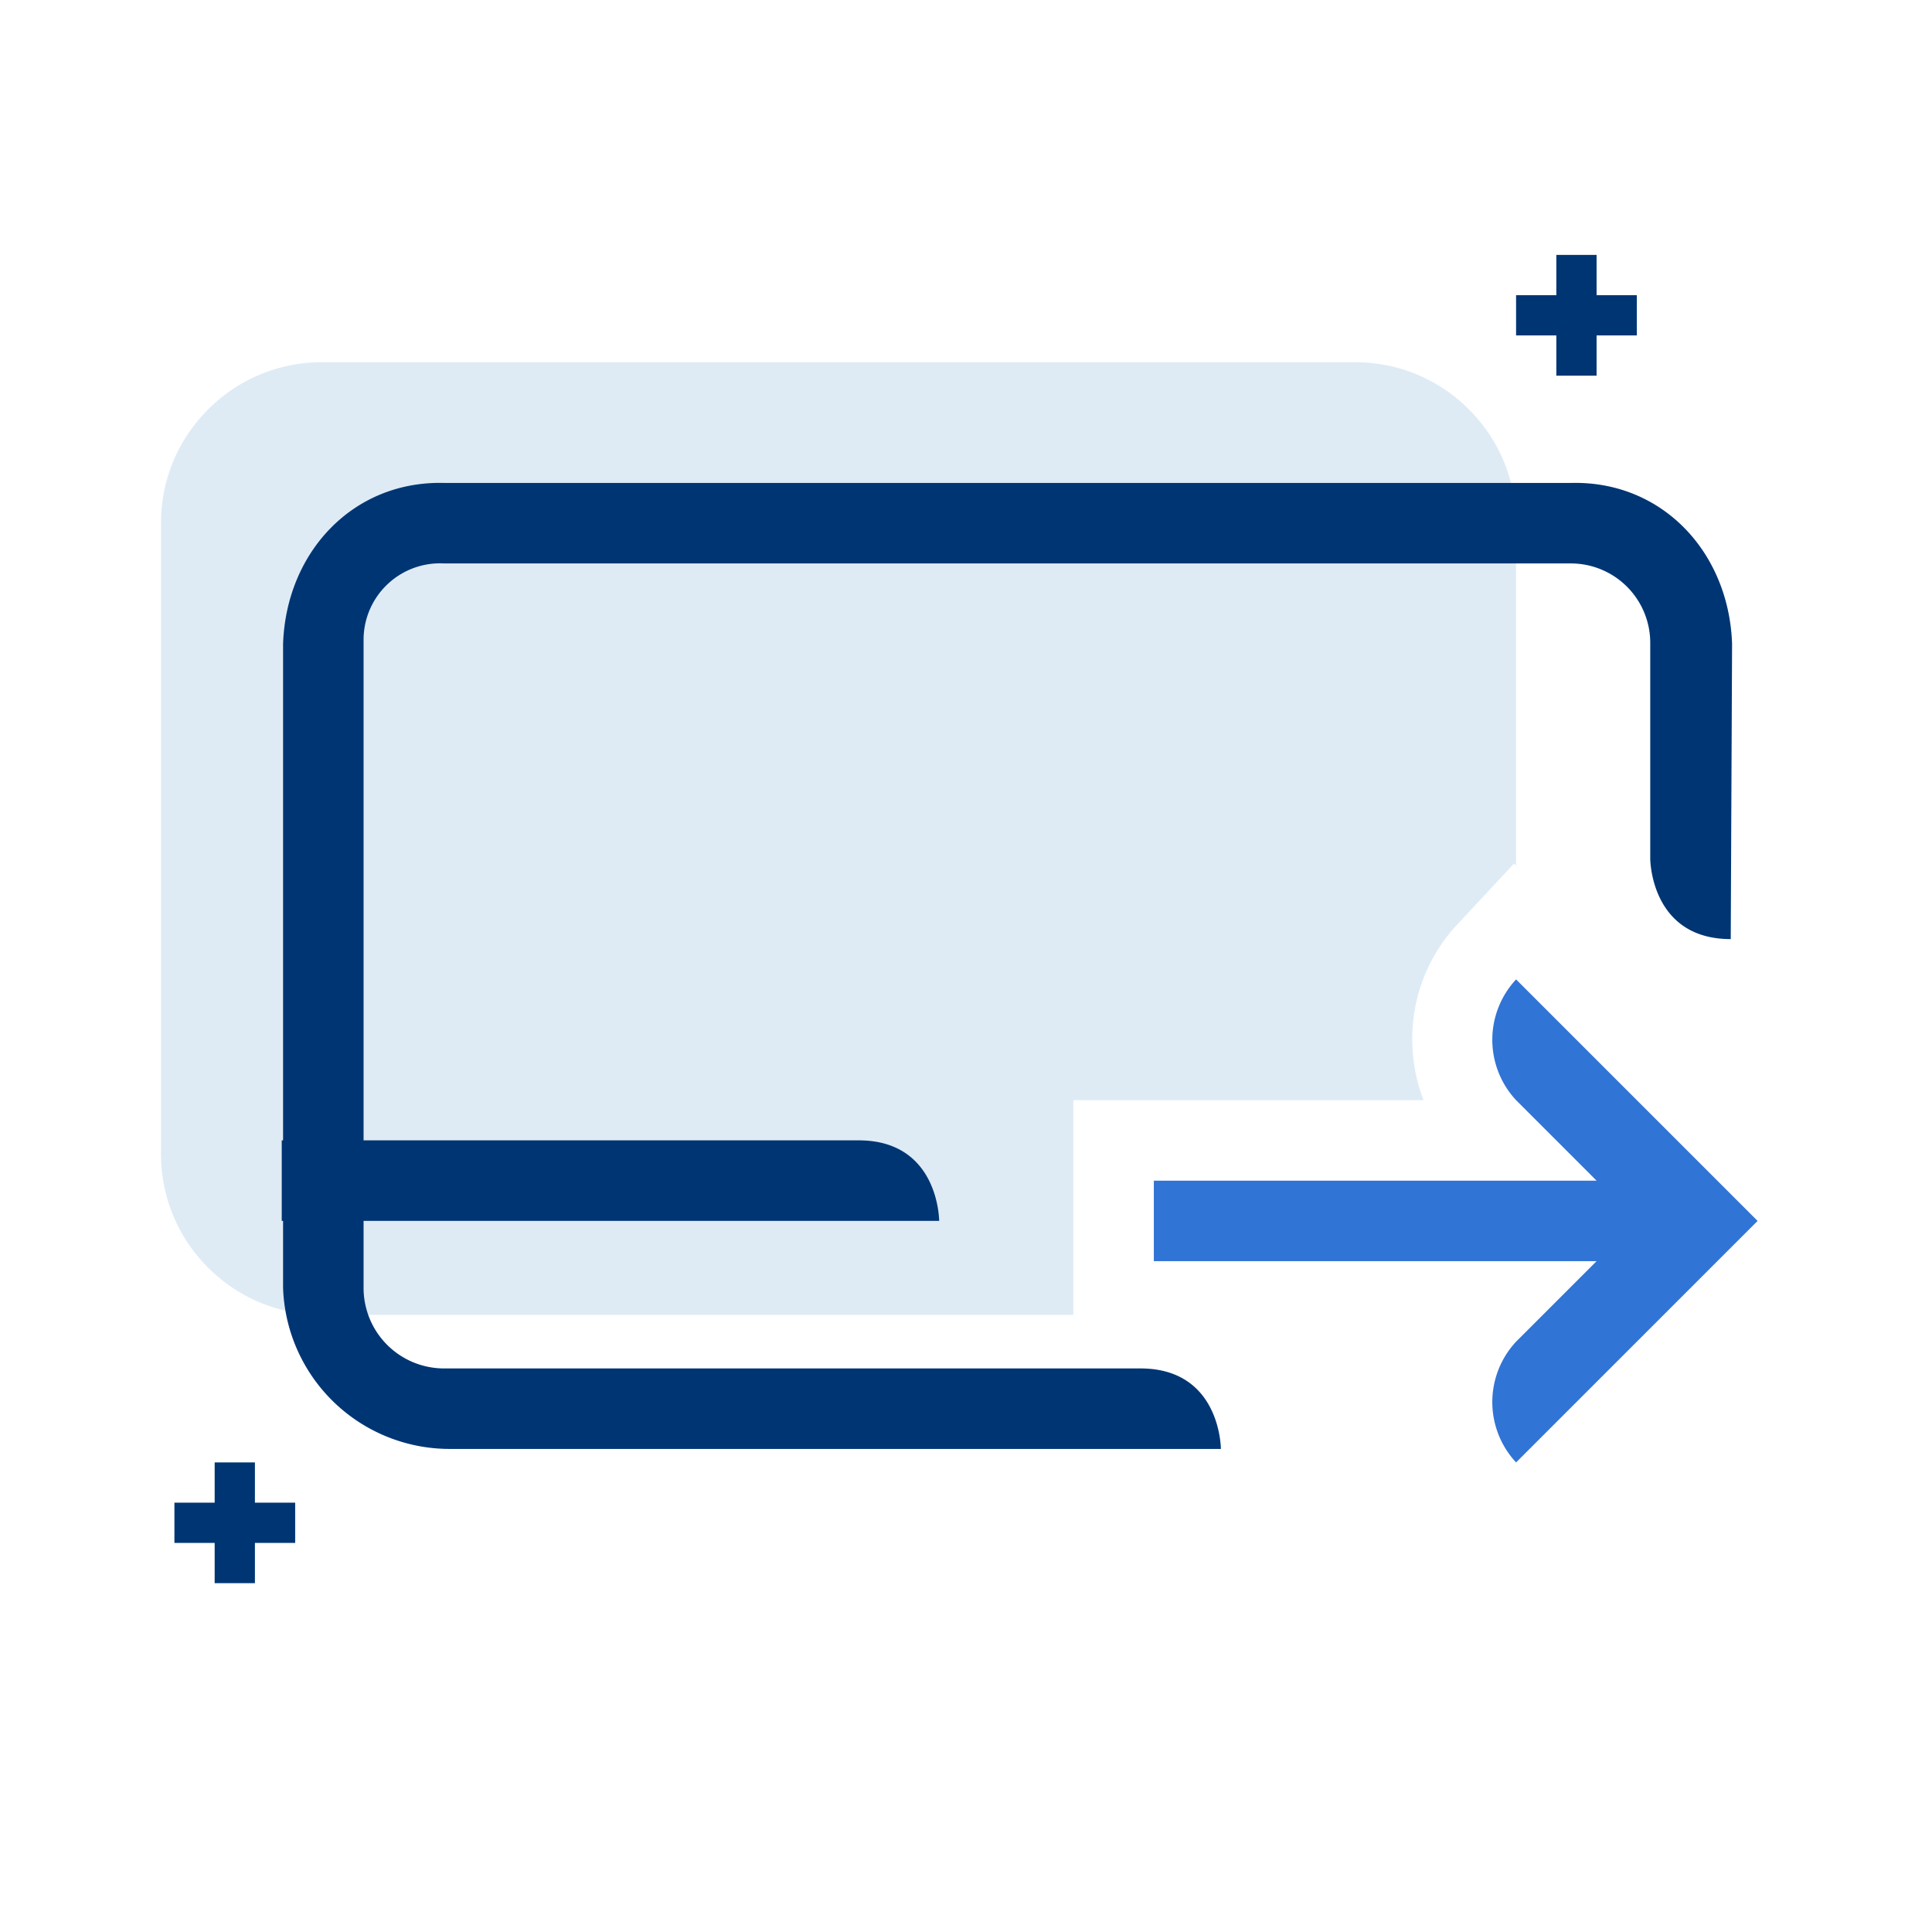
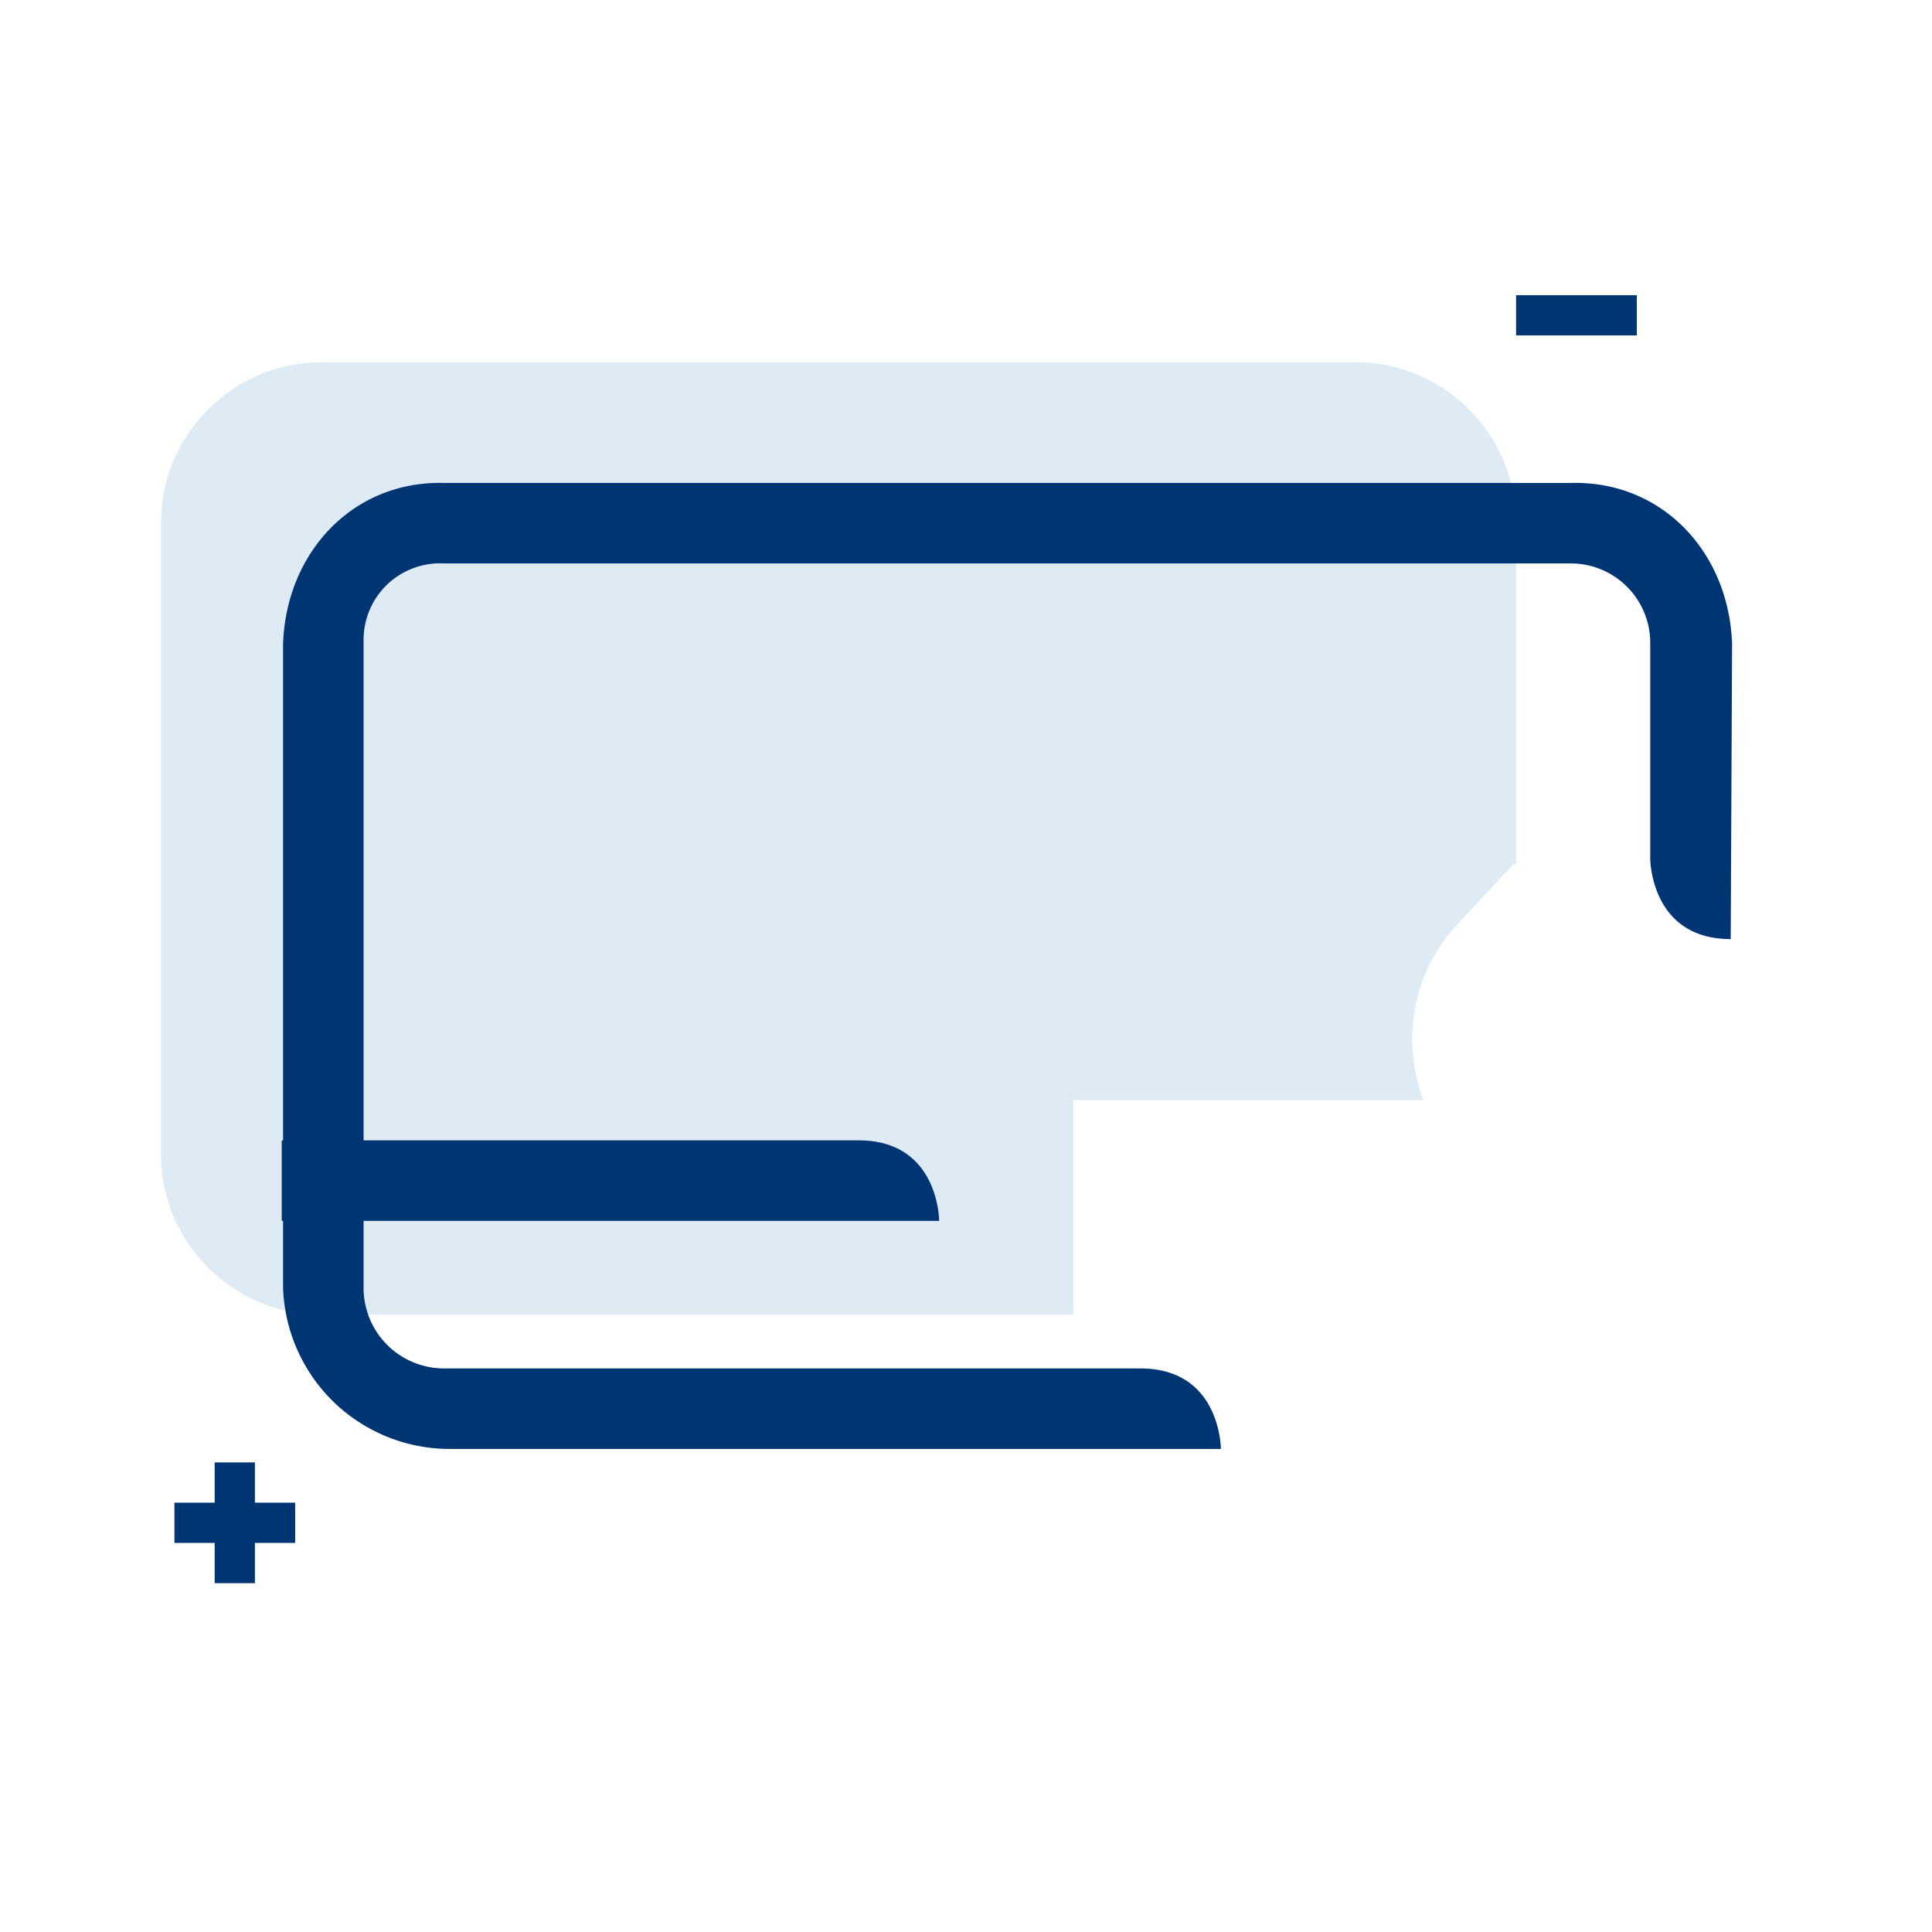
<svg xmlns="http://www.w3.org/2000/svg" id="ilu_card-sending-lunch-card_144" width="144" height="144" viewBox="0 0 144 144">
  <g id="ilu_card-sending-lunch-card_144-2" data-name="ilu_card-sending-lunch-card_144">
    <rect id="pole" width="144" height="144" fill="none" />
    <g id="ikona" transform="translate(12 19)">
      <path id="Path_18529" data-name="Path 18529" d="M-7756.1-94h-56a11.922,11.922,0,0,1-8.485-3.515A11.92,11.92,0,0,1-7824.1-106v-47a11.92,11.92,0,0,1,3.515-8.485A11.922,11.922,0,0,1-7812.1-165h77a11.925,11.925,0,0,1,8.484,3.515A11.925,11.925,0,0,1-7723.1-153v25.513l-.149-.149-4.236,4.544a12.444,12.444,0,0,0-3.144,6.232A12.758,12.758,0,0,0-7730-110h-26.1v16Z" transform="translate(7824.099 172.999)" fill="#deebf5" />
      <path id="Path_18528" data-name="Path 18528" d="M-7824-105v-5h-.1v-6h.1v-37c.229-6.812,5.187-12.17,12-12h80.643a12.447,12.447,0,0,1,.357,2.5,12.447,12.447,0,0,0-.357-2.5H-7728c6.814-.169,11.771,5.19,12,12l-.1,22c-6,0-6-6-6-6v-16a5.92,5.92,0,0,0-5.9-6h-84a5.7,5.7,0,0,0-6,5.632V-116l36.9,0c6,0,6,6,6,6H-7818v5a6,6,0,0,0,6,6h.369l51.529,0c6,0,6,6,6,6l-57.182,0q-.157,0-.311,0A12.423,12.423,0,0,1-7824-105Z" transform="translate(7833.099 181.995)" fill="#003574" stroke="rgba(0,0,0,0)" stroke-width="1" />
      <rect id="Rectangle_7370" data-name="Rectangle 7370" width="9" height="3" transform="translate(101 3)" fill="#003574" />
      <rect id="Rectangle_7372" data-name="Rectangle 7372" width="9" height="3" transform="translate(1 93)" fill="#003574" />
-       <rect id="Rectangle_7371" data-name="Rectangle 7371" width="3" height="9" transform="translate(104 0)" fill="#003574" />
      <rect id="Rectangle_7373" data-name="Rectangle 7373" width="3" height="9" transform="translate(4 90)" fill="#003574" />
-       <path id="Path_18519" data-name="Path 18519" d="M60,51a6.6,6.6,0,0,1,0-9l6-6H33V30H66l-6-6a6.6,6.6,0,0,1,0-9L78,33Z" transform="translate(41 39)" fill="#3074d5" />
    </g>
  </g>
</svg>